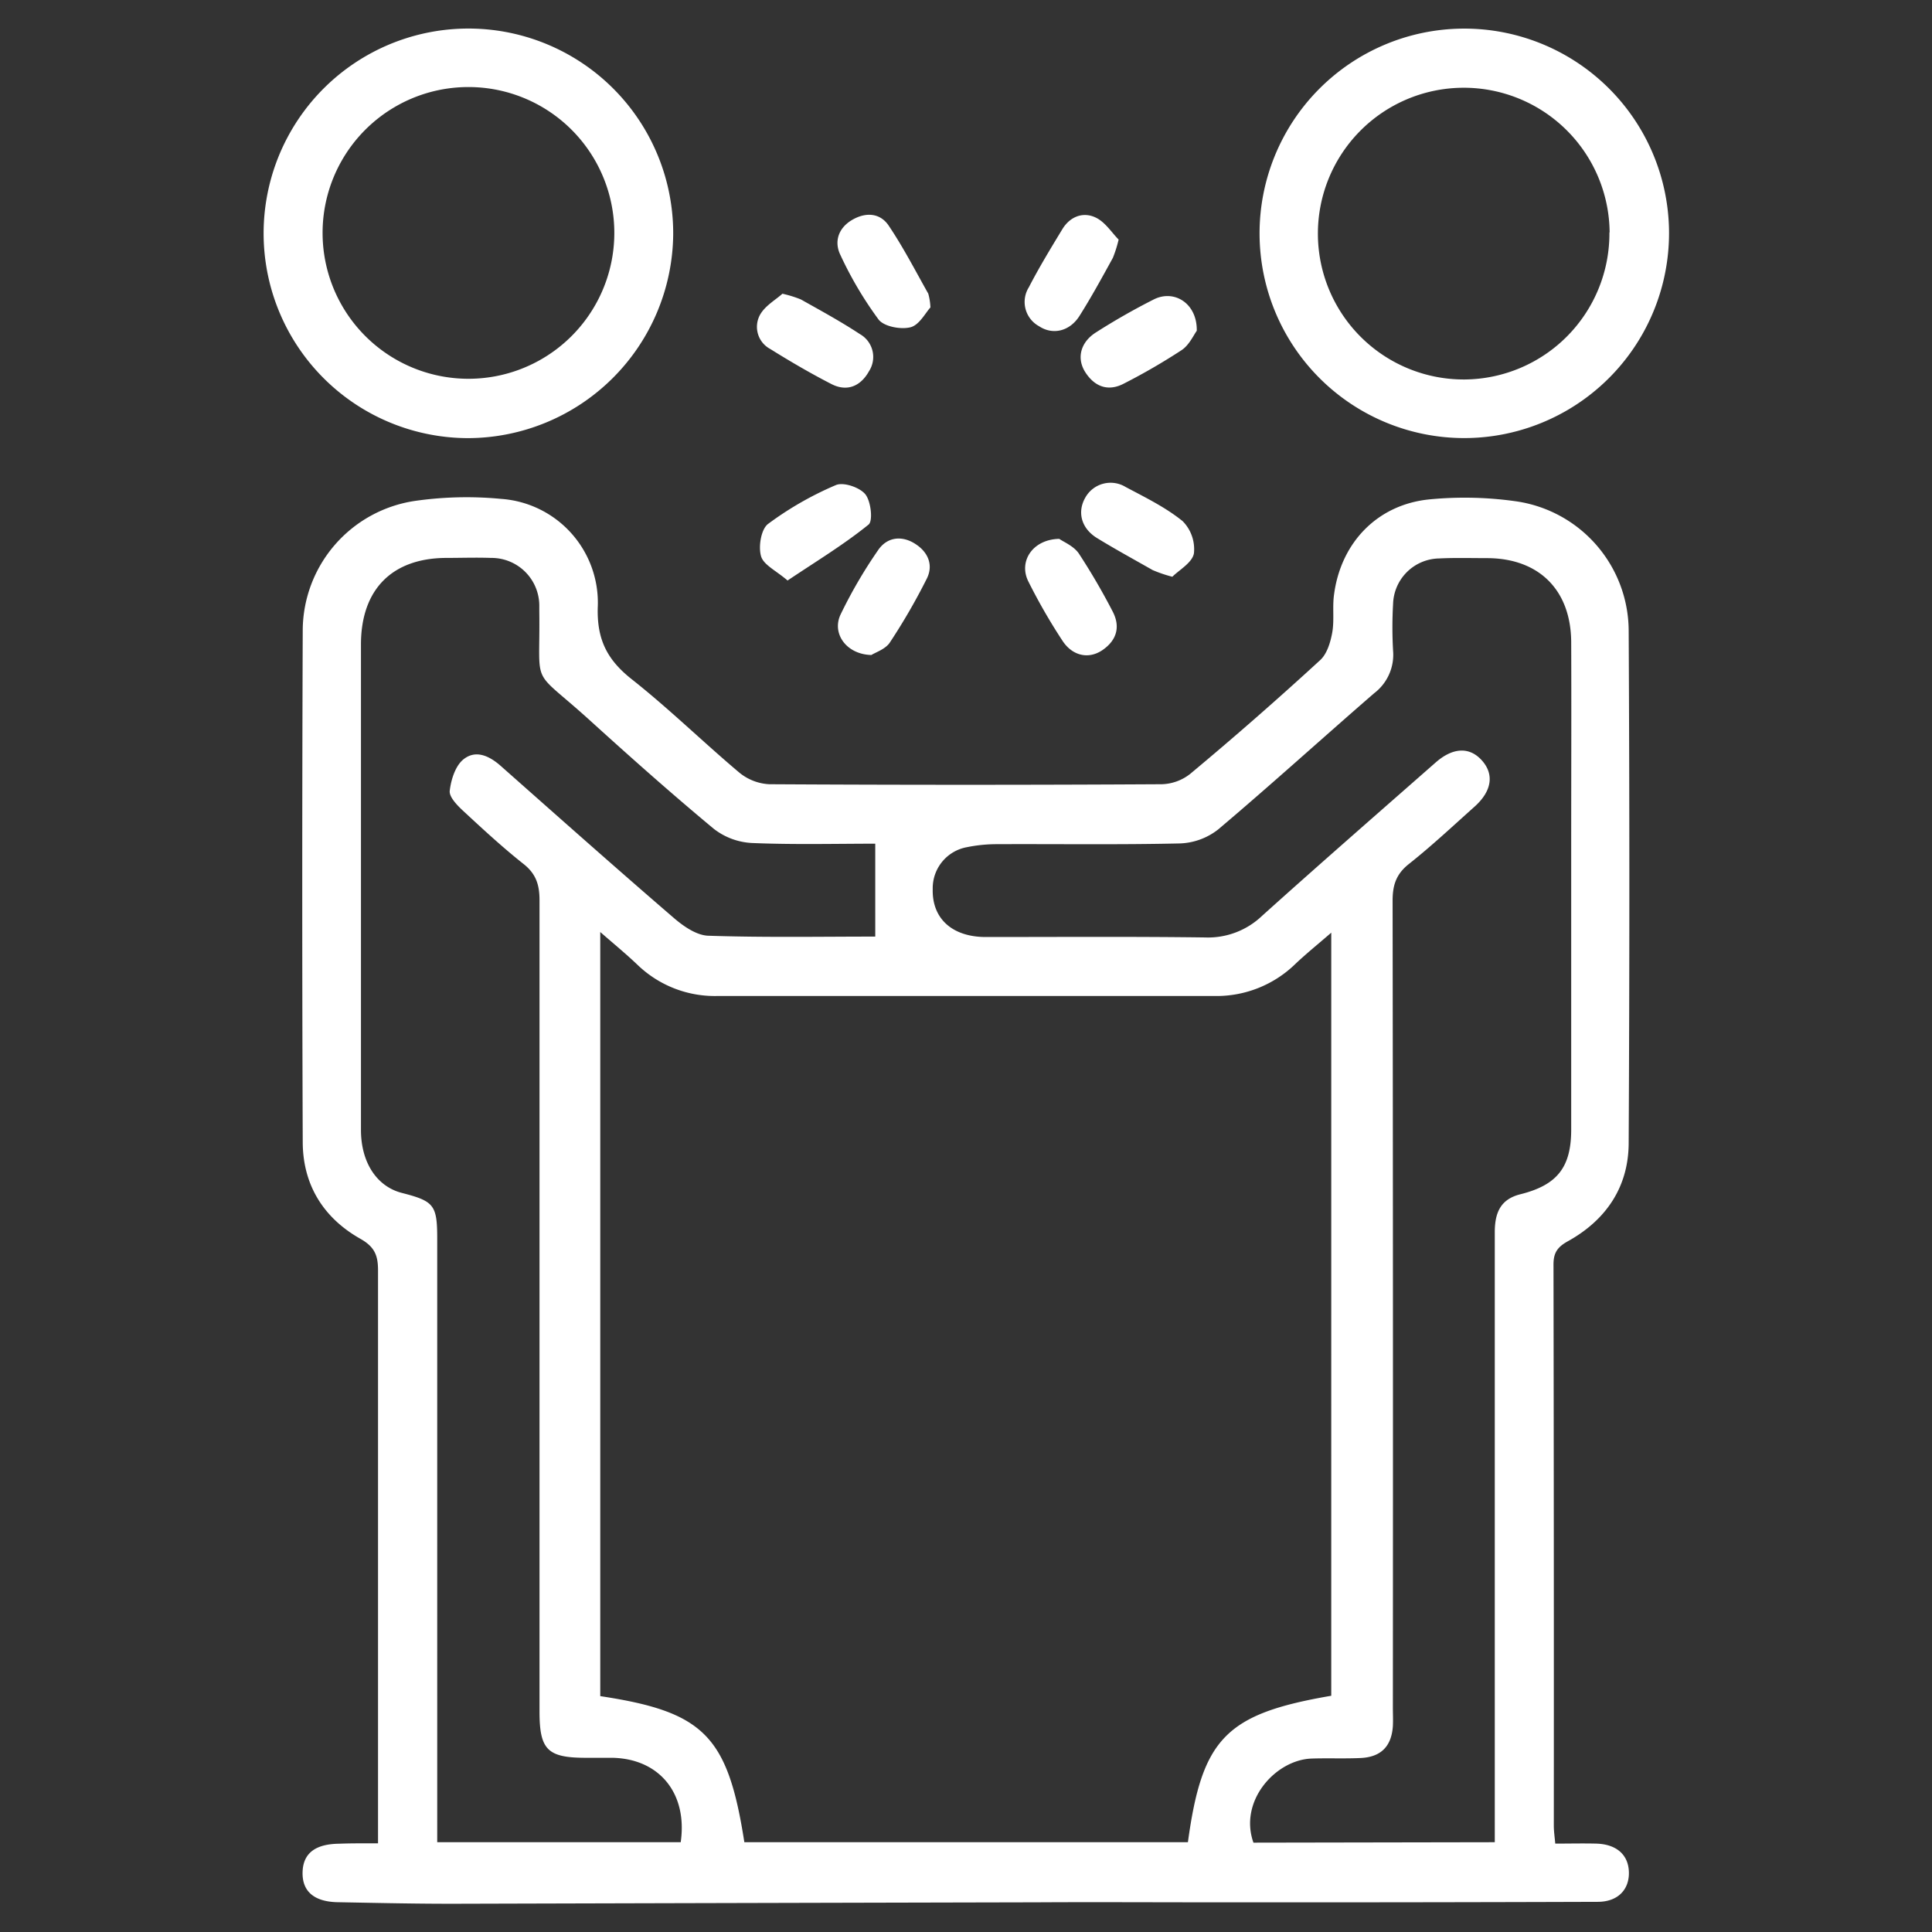
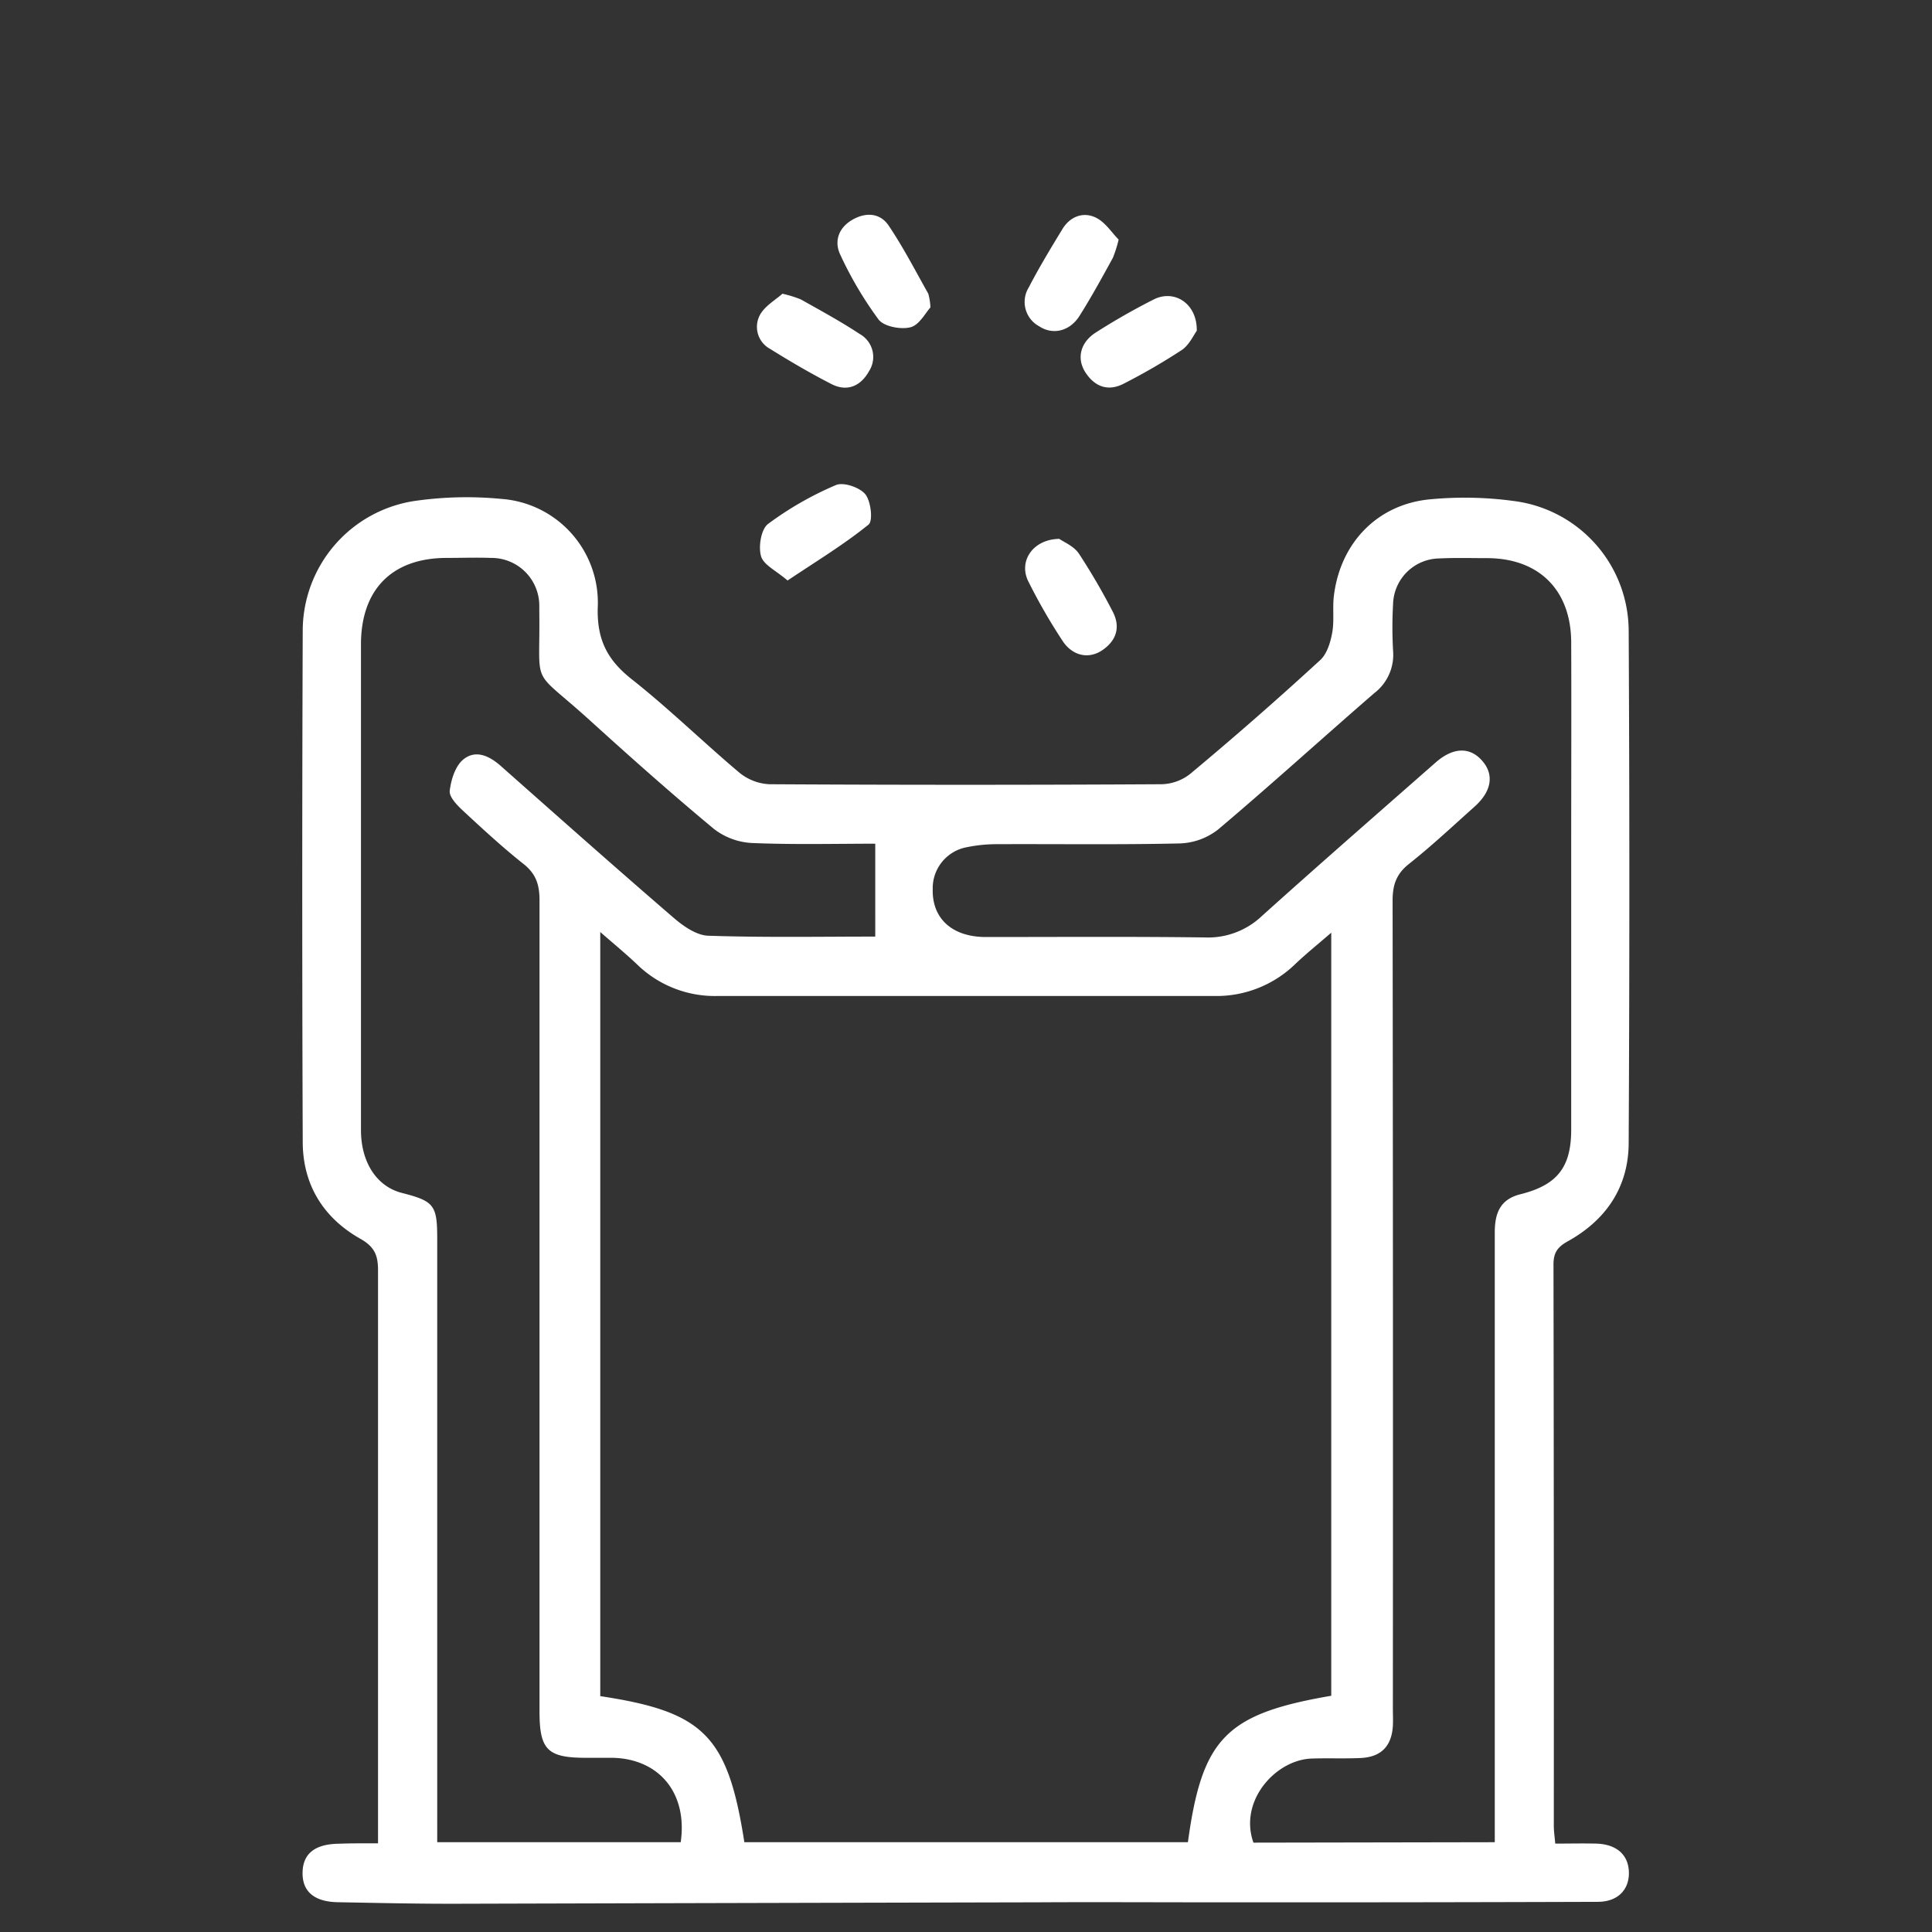
<svg xmlns="http://www.w3.org/2000/svg" id="Layer_1" data-name="Layer 1" viewBox="0 0 360 360">
  <rect x="0" y="0" width="360" height="360" fill="#333333" stroke="none" />
  <defs>
    <style>.cls-1{fill:#fff;}</style>
  </defs>
  <path class="cls-1" d="M70.44,343.48V339q0-51.15,0-102.29c0-2.77-.62-4.37-3.29-5.88-6.84-3.86-10.71-10-10.74-18q-.18-47.73,0-95.47a24.49,24.49,0,0,1,20.76-24,67.64,67.64,0,0,1,16.21-.4,19.39,19.39,0,0,1,18,20.29c-.15,6,1.81,9.74,6.34,13.32,6.93,5.47,13.26,11.68,20,17.36a9.57,9.57,0,0,0,5.62,2.2q36.56.21,73.1,0a8.93,8.93,0,0,0,5.35-1.94Q234.16,133.88,246,123c1.27-1.16,1.91-3.31,2.24-5.11.42-2.34,0-4.81.35-7.17,1.3-9.7,8.17-16.78,17.89-17.68a68.16,68.16,0,0,1,16.21.4,24.47,24.47,0,0,1,20.79,24q.25,47.73,0,95.47c0,8.24-4.2,14.43-11.35,18.39-1.94,1.08-2.66,2.15-2.66,4.32q.09,52.29.06,104.57c0,1,.15,2,.27,3.34,2.65,0,5.14-.06,7.63,0,3.79.11,6,2.08,6.09,5.3s-2,5.54-5.79,5.55q-36.36.12-72.7.09c-10.61,0-21.21-.06-31.82,0q-54.54.12-109.07.27c-7.07,0-14.14-.16-21.2-.29-4.39-.08-6.64-2-6.56-5.57s2.4-5.28,6.82-5.33C65.49,343.46,67.73,343.48,70.44,343.48Zm41.41-169.81V316.05c19.34,2.92,23.76,7.4,26.85,27.22h82.65c2.65-19.4,7.1-23.92,26.71-27.29V173.79c-2.53,2.19-4.67,3.92-6.66,5.8a21.05,21.05,0,0,1-15.07,6H133.58a20.74,20.74,0,0,1-14.77-5.79C116.74,177.82,114.52,176,111.85,173.67Zm166.68,169.6V283.05c0-17.81,0-35.62,0-53.42,0-3.57,1-6.16,4.78-7.1,6.83-1.71,9.45-5,9.46-12q0-26.52,0-53c0-12.62.05-25.25,0-37.88-.05-9.71-6-15.59-15.57-15.65-3,0-6.07-.09-9.09.06a8.74,8.74,0,0,0-8.53,8.48,76.69,76.69,0,0,0,0,8.71,9,9,0,0,1-3.51,7.91c-9.73,8.43-19.26,17.1-29.1,25.41a12.22,12.22,0,0,1-7.08,2.59c-11.36.26-22.73.09-34.09.14a27.93,27.93,0,0,0-5.63.56,7.76,7.76,0,0,0-6.37,7.8c-.15,5.46,3.58,8.92,9.85,8.94,13.64,0,27.28-.1,40.91.08a14.57,14.57,0,0,0,10.58-4c10.7-9.63,21.55-19.09,32.36-28.59,3.26-2.87,6.37-2.95,8.66-.36s1.81,5.71-1.4,8.58c-4.05,3.62-8,7.33-12.27,10.71-2.33,1.86-3,3.91-3,6.79q.1,75.2.05,150.41c0,1.14.06,2.28,0,3.41-.25,3.77-2.21,5.77-6,5.95-3,.14-6.06,0-9.09.1-6.72.2-13.66,7.87-10.89,15.67Zm-151.69,0c1.31-9.14-4-15.55-12.72-15.73-1.64,0-3.28,0-4.92,0-7.18,0-8.67-1.48-8.67-8.63q0-75.57,0-151.15c0-2.87-.63-4.93-3-6.79-3.95-3.13-7.66-6.57-11.36-10-1.06-1-2.49-2.49-2.37-3.61.23-2,1-4.51,2.43-5.76,2.33-2,4.93-.79,7.11,1.15,10.68,9.45,21.34,18.93,32.15,28.24,1.82,1.58,4.28,3.3,6.5,3.37,10.57.35,21.16.16,31.1.16V157.21c-7.4,0-15.23.2-23-.13a12.61,12.61,0,0,1-7.07-2.63c-7.86-6.53-15.51-13.33-23.08-20.2-11.29-10.24-9.24-5.52-9.45-20.32,0-.38,0-.76,0-1.14a8.91,8.91,0,0,0-9-8.83c-2.78-.1-5.56,0-8.34,0C73.09,104,67.3,109.79,67.26,120c0,10,0,20,0,29.93q0,30.3,0,60.61c0,6.07,2.95,10.54,7.61,11.74,6,1.54,6.6,2.24,6.6,8.52V343.27Z" />
-   <path class="cls-1" d="M87.19,81.64a38.16,38.16,0,1,1,38.25-37.92A38.34,38.34,0,0,1,87.19,81.64ZM60.11,43.57a27.18,27.18,0,1,0,27-27.35A27.17,27.17,0,0,0,60.11,43.57Z" />
-   <path class="cls-1" d="M272.93,81.63A38.15,38.15,0,1,1,311,43.09,38.2,38.2,0,0,1,272.93,81.63Zm27-38.32a27.18,27.18,0,1,0-27,27.4A27.2,27.2,0,0,0,299.89,43.31Z" />
-   <path class="cls-1" d="M218.45,107.47a25,25,0,0,1-3.68-1.25c-3.51-2-7-3.9-10.42-6-2.9-1.82-3.64-4.83-2.13-7.48a5.39,5.39,0,0,1,7.52-2c3.65,1.94,7.45,3.79,10.63,6.37a7.42,7.42,0,0,1,2.1,6C222.16,104.85,219.75,106.17,218.45,107.47Z" />
  <path class="cls-1" d="M223,61.64c-.58.78-1.39,2.63-2.79,3.58a115.79,115.79,0,0,1-10.74,6.23c-2.89,1.54-5.41.68-7.18-2s-.94-5.69,1.91-7.5A123.32,123.32,0,0,1,215,55.79C218.83,53.87,223.1,56.56,223,61.64Z" />
  <path class="cls-1" d="M208.44,44.64a23.44,23.44,0,0,1-1.07,3.4c-2,3.64-4,7.31-6.22,10.82-1.83,2.9-5,3.61-7.53,1.93a5.15,5.15,0,0,1-1.91-7.26c1.91-3.7,4.08-7.26,6.24-10.82,1.43-2.36,3.86-3.29,6.2-2.18C205.94,41.37,207.18,43.38,208.44,44.64Z" />
  <path class="cls-1" d="M197.38,100.41c.8.57,2.69,1.33,3.64,2.72a121.86,121.86,0,0,1,6.26,10.72c1.54,2.87.84,5.41-1.8,7.25s-5.71,1.09-7.53-1.75a106.91,106.91,0,0,1-6.37-11.08C189.78,104.56,192.45,100.49,197.38,100.41Z" />
  <path class="cls-1" d="M145.79,54.73a21.69,21.69,0,0,1,3.43,1.06c3.72,2.09,7.47,4.13,11,6.46a4.89,4.89,0,0,1,1.7,6.93c-1.53,2.76-4.06,3.89-7,2.38-3.9-2-7.69-4.22-11.41-6.54a4.67,4.67,0,0,1-1.95-6.25C142.48,57,144.56,55.86,145.79,54.73Z" />
  <path class="cls-1" d="M146.75,108.17c-2.13-1.84-4.48-2.91-4.94-4.53-.52-1.79,0-5,1.29-6a61.52,61.52,0,0,1,12.65-7.25c1.41-.61,4.44.42,5.49,1.71s1.46,5,.59,5.66C157.23,101.48,152.13,104.57,146.75,108.17Z" />
-   <path class="cls-1" d="M162.37,122.05c-4.66-.11-7.42-4-5.74-7.55a88.85,88.85,0,0,1,7-12c1.69-2.47,4.47-2.78,7-1.1,2.37,1.55,3.35,4,2,6.55a114.52,114.52,0,0,1-6.78,11.71C165.06,120.94,163.17,121.54,162.37,122.05Z" />
  <path class="cls-1" d="M173.37,57.29c-.92,1-2.08,3.28-3.71,3.69-1.81.46-4.93-.12-5.95-1.44a69.49,69.49,0,0,1-7.1-12c-1.24-2.51-.38-5.06,2.15-6.55s5.19-1.34,6.8,1c2.74,4.06,5,8.45,7.41,12.73A11,11,0,0,1,173.37,57.29Z" />
</svg>